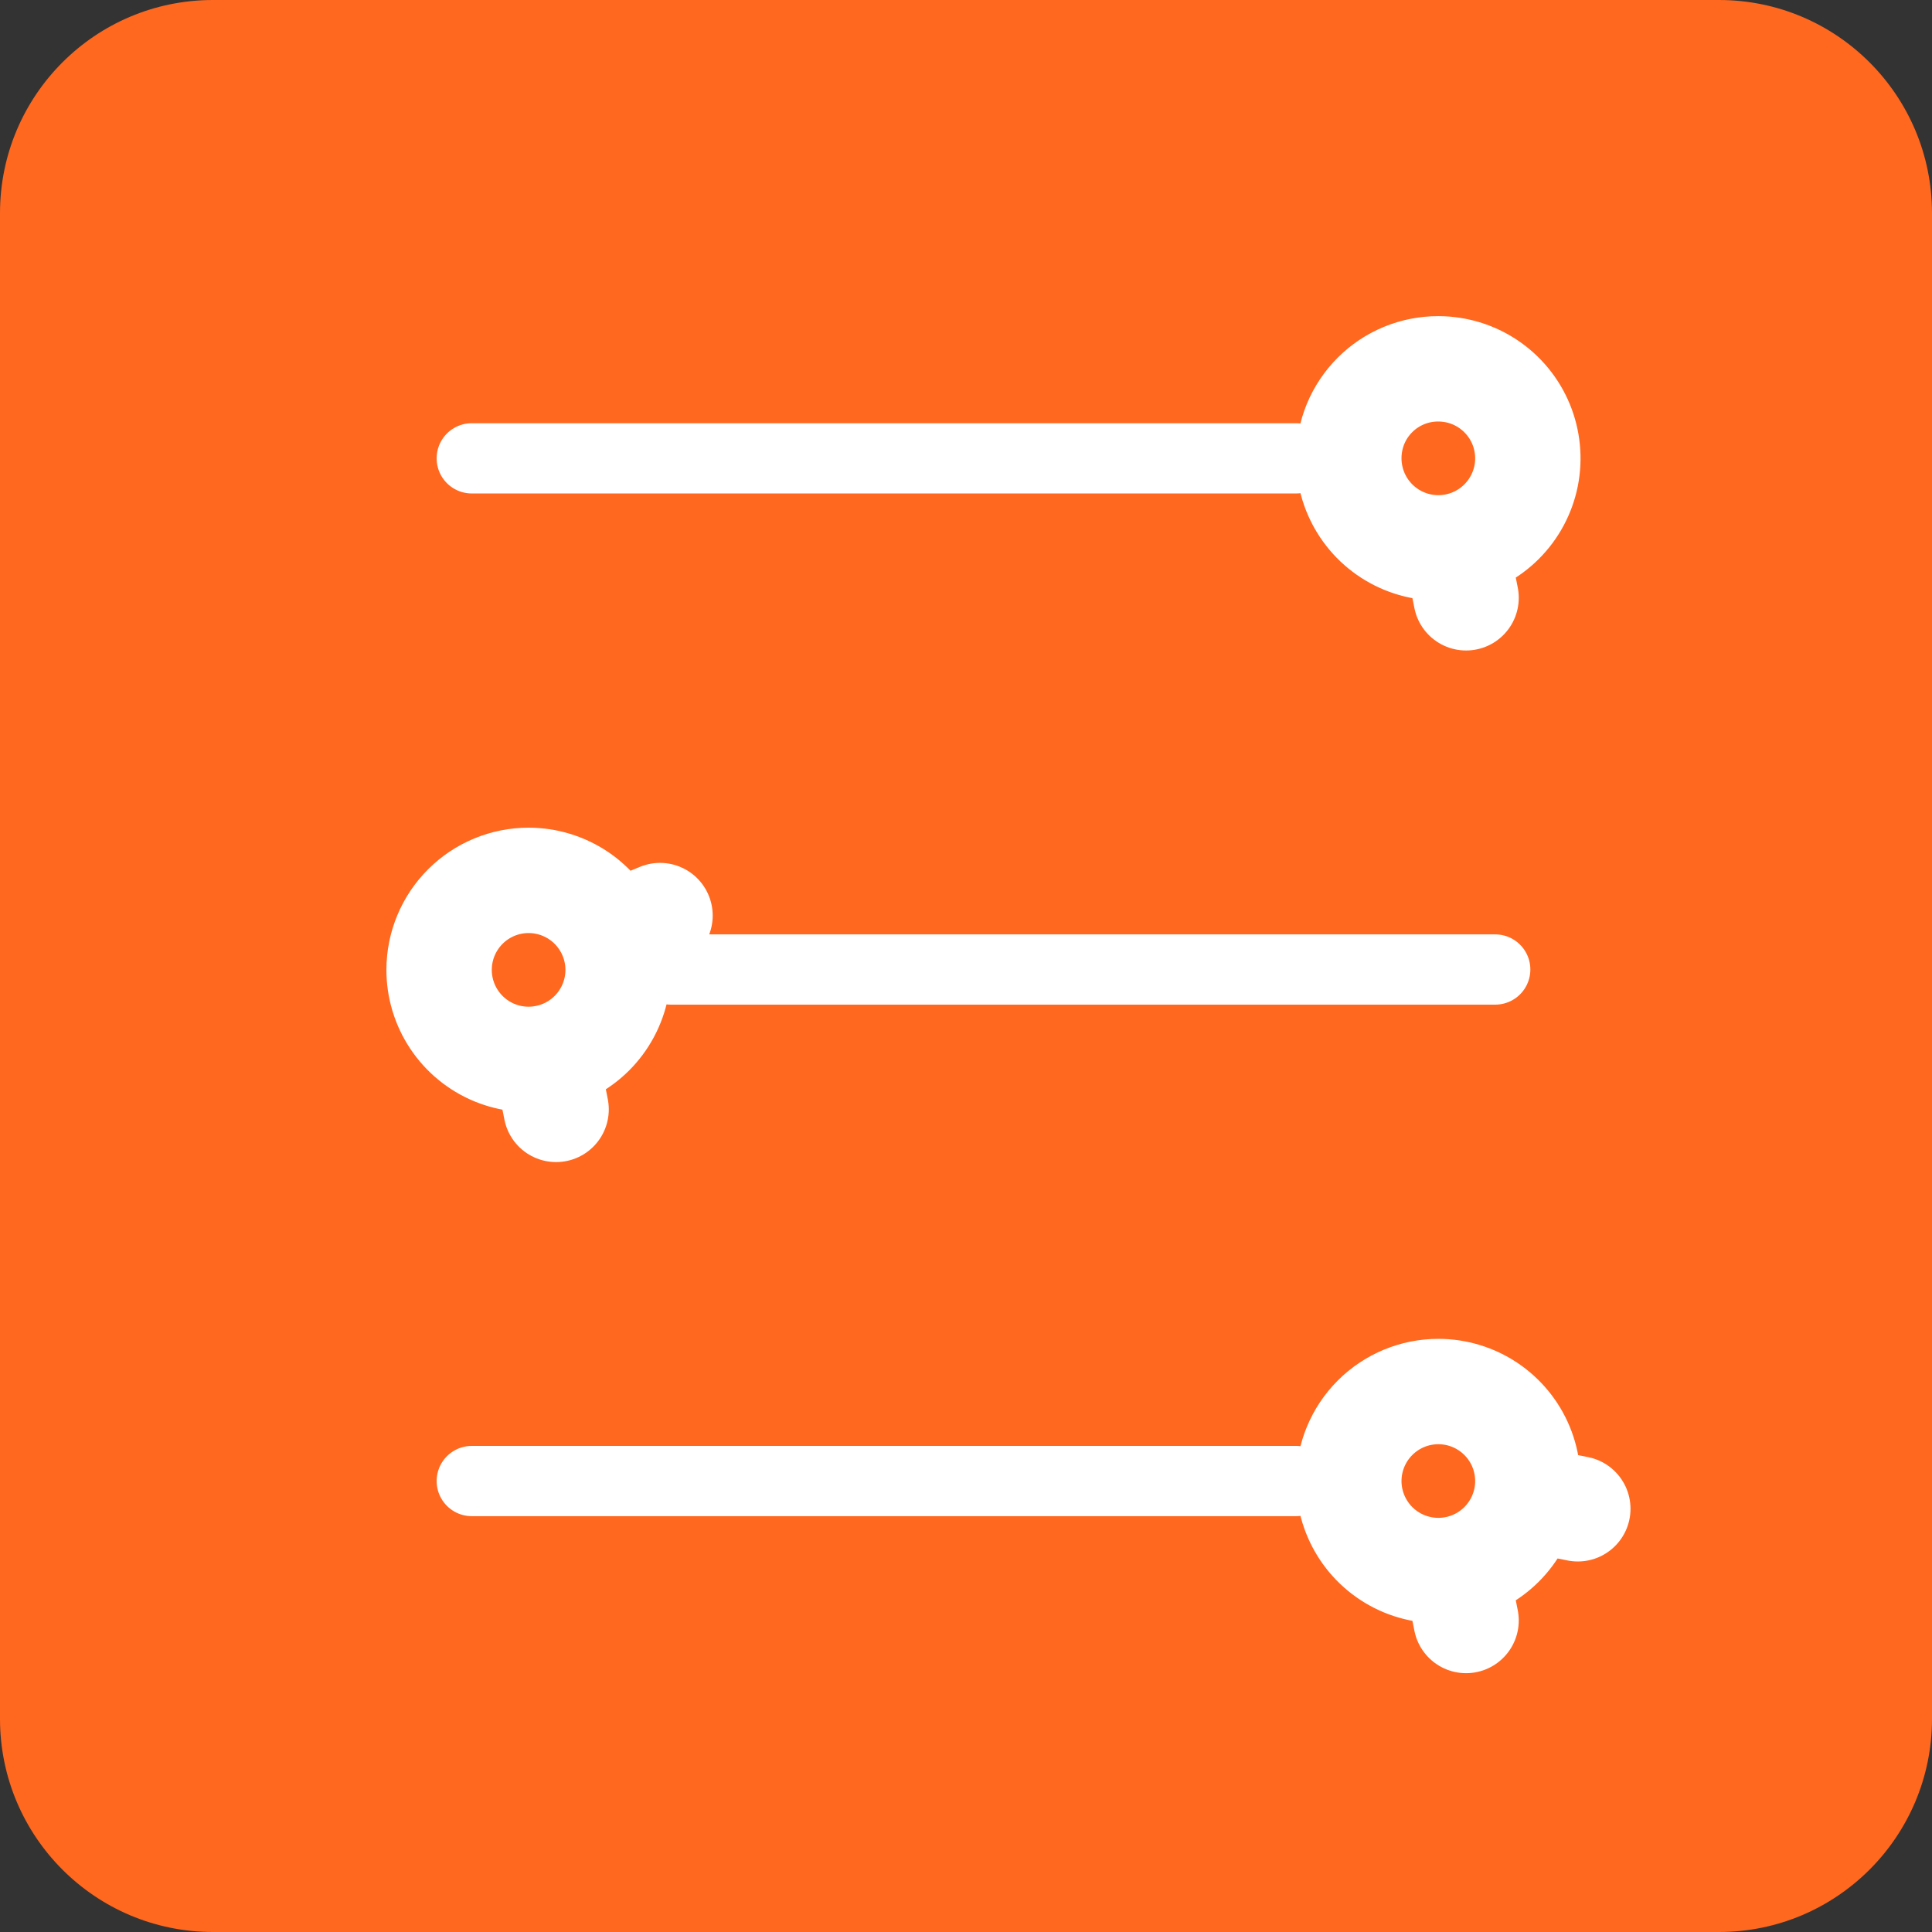
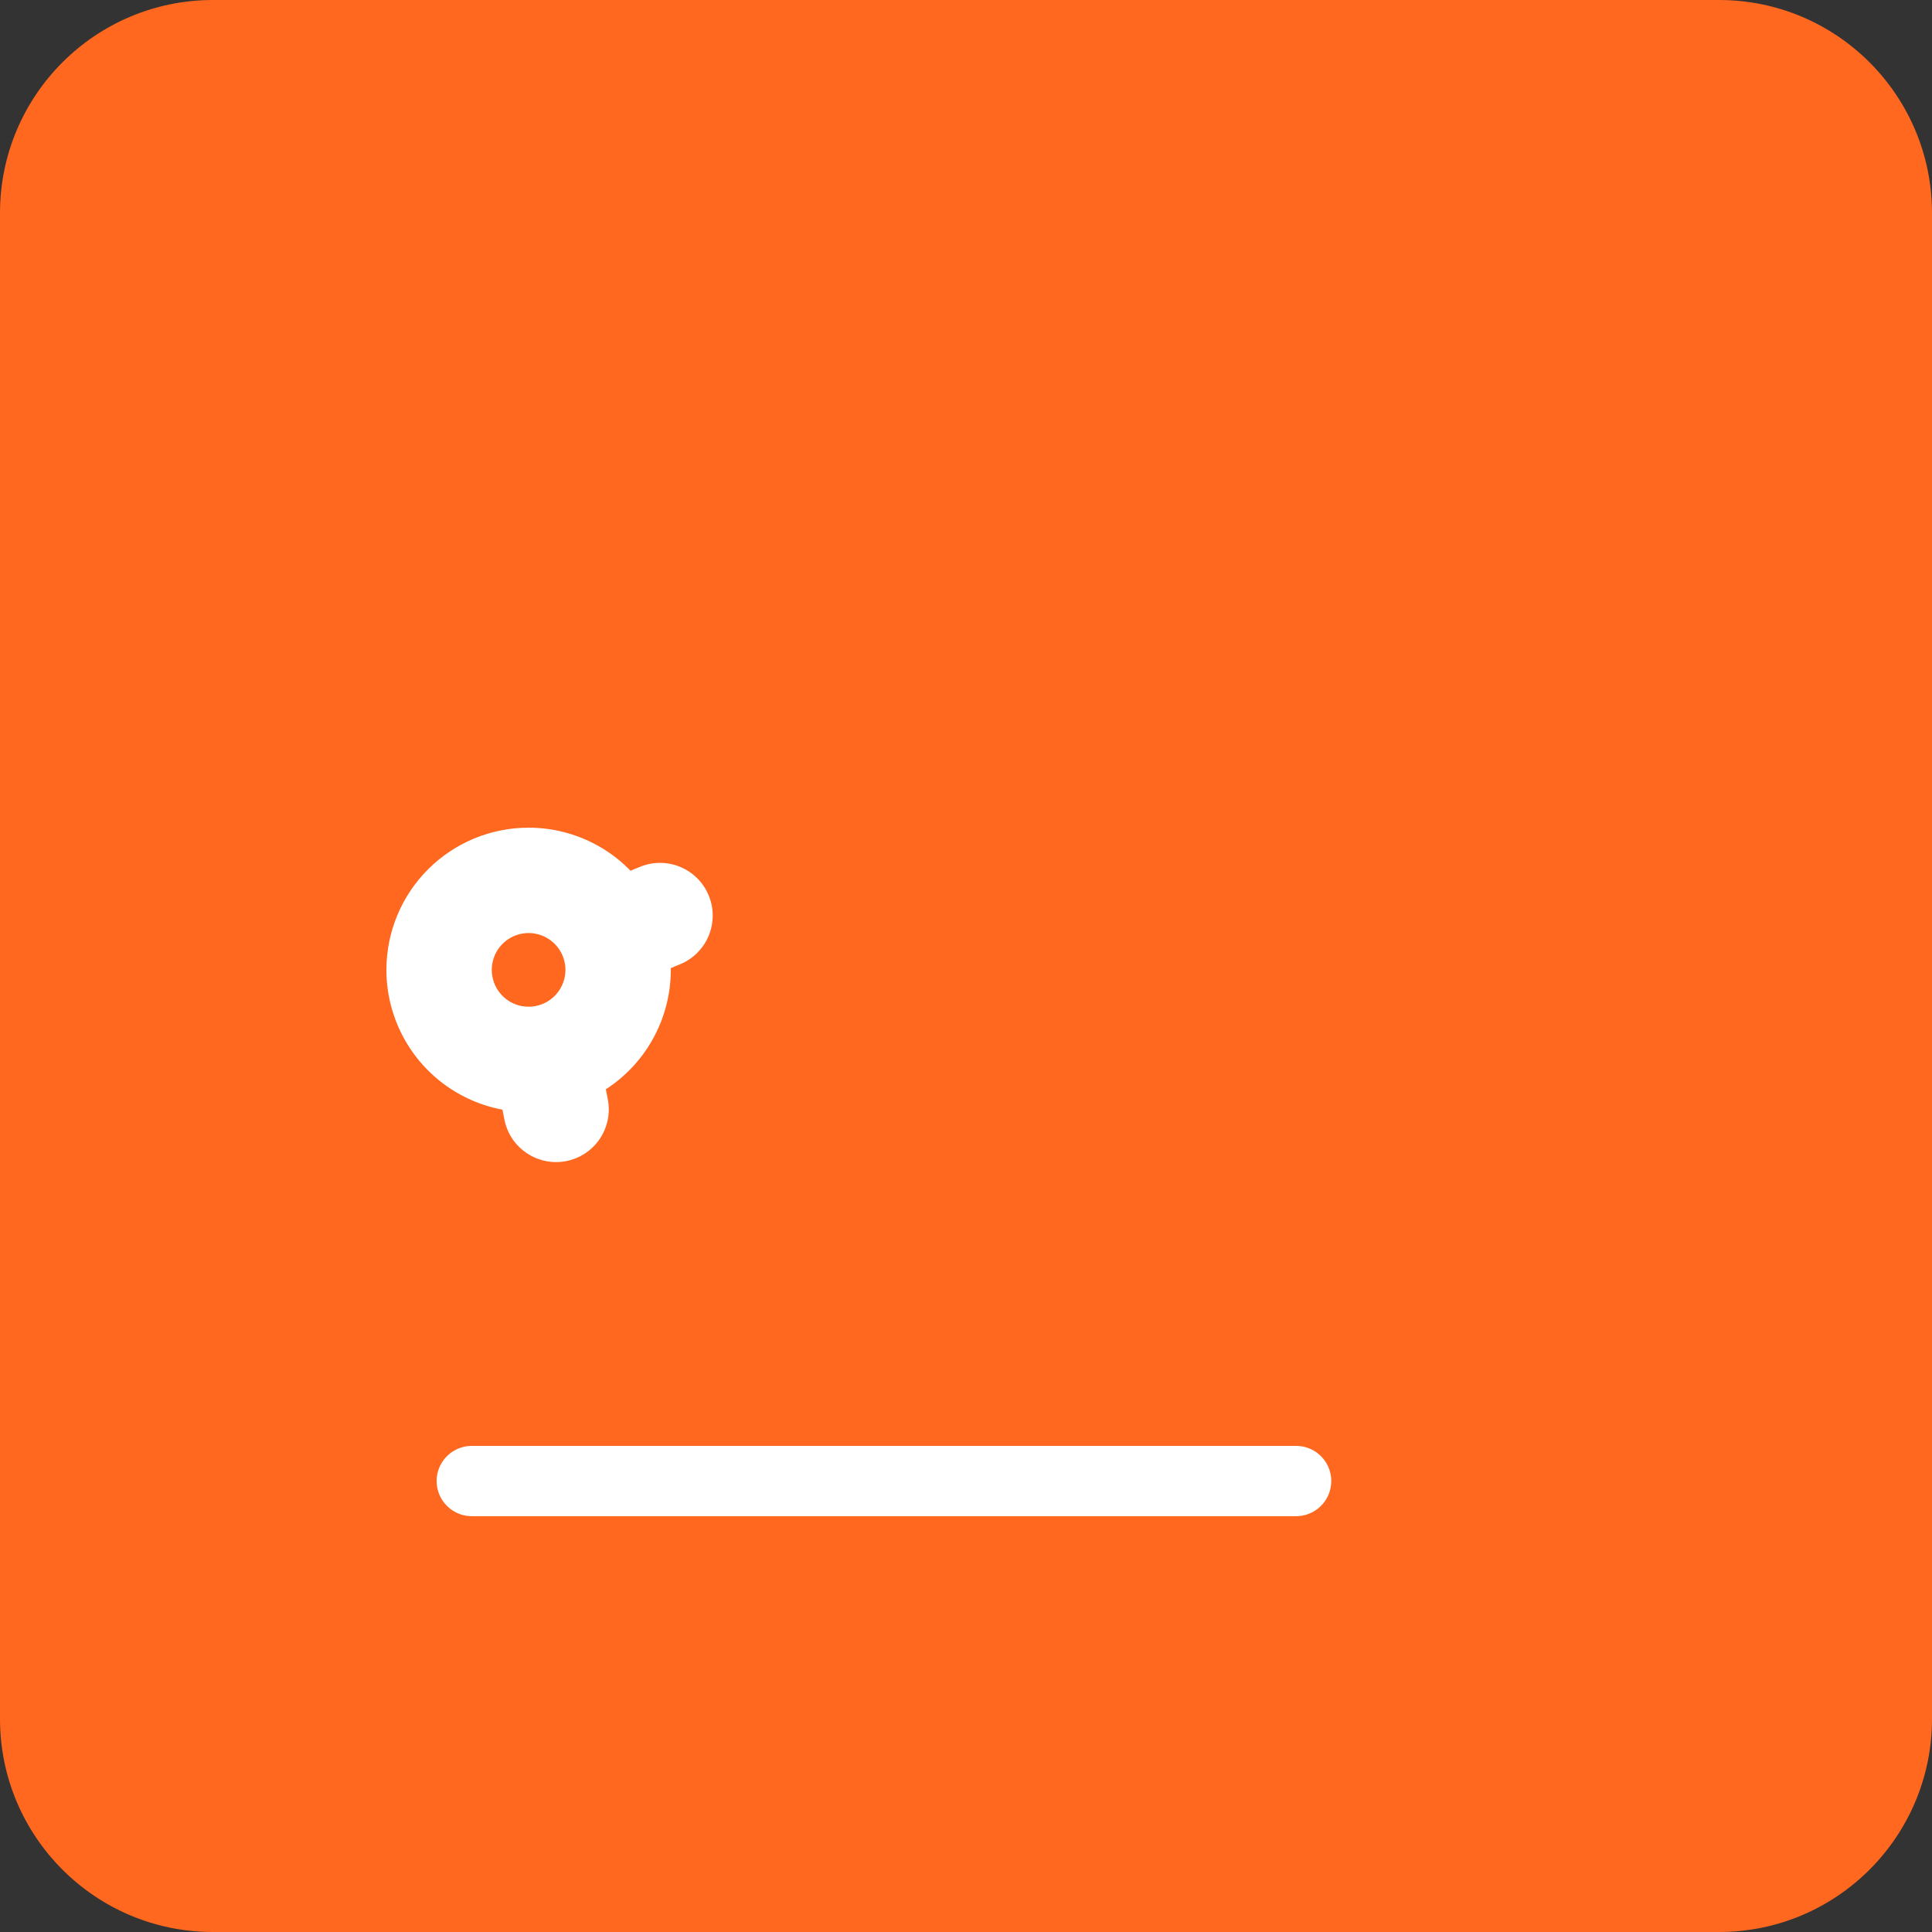
<svg xmlns="http://www.w3.org/2000/svg" width="55" height="55" viewBox="0 0 55 55" fill="none">
  <rect x="0" y="0" width="55" height="55" fill="#333333" stroke="none" />
  <path d="M48.937 0H6.063C2.715 0 0 2.716 0 6.067V48.933C0 52.284 2.715 55 6.063 55H48.937C52.285 55 55 52.284 55 48.933V6.067C55 2.716 52.285 0 48.937 0Z" fill="#FF681E" />
  <path d="M13.43 42.162H36.898" stroke="white" stroke-width="2" stroke-linecap="round" stroke-linejoin="round" />
-   <path d="M42.566 27.6H19.098" stroke="white" stroke-width="2" stroke-linecap="round" stroke-linejoin="round" />
-   <path d="M43.446 42.659L44.917 42.952L43.446 42.659C43.347 43.153 43.105 43.607 42.748 43.964C42.392 44.32 41.938 44.563 41.444 44.661L41.736 46.132L41.444 44.661C40.949 44.759 40.437 44.709 39.971 44.516C39.506 44.323 39.108 43.997 38.828 43.578C38.548 43.159 38.398 42.666 38.398 42.162C38.398 41.486 38.667 40.838 39.145 40.36C39.623 39.882 40.271 39.614 40.947 39.614C41.45 39.614 41.943 39.763 42.362 40.043C42.781 40.323 43.108 40.721 43.301 41.187C43.493 41.653 43.544 42.165 43.446 42.659Z" stroke="white" stroke-width="3" stroke-linecap="round" stroke-linejoin="round" />
-   <path d="M13.43 13.048H36.898" stroke="white" stroke-width="2" stroke-linecap="round" stroke-linejoin="round" />
-   <path d="M38.398 13.048L38.398 13.044C38.398 12.71 38.463 12.379 38.59 12.069C38.718 11.76 38.905 11.48 39.142 11.243C39.378 11.007 39.659 10.819 39.968 10.692C40.277 10.564 40.608 10.499 40.943 10.5V10.5H40.947C41.45 10.5 41.943 10.649 42.362 10.929C42.781 11.209 43.108 11.607 43.301 12.073C43.493 12.539 43.544 13.051 43.446 13.545C43.347 14.04 43.105 14.493 42.748 14.85C42.392 15.206 41.938 15.449 41.444 15.547L41.736 17.018L41.444 15.547C40.949 15.646 40.437 15.595 39.971 15.402C39.506 15.209 39.108 14.883 38.828 14.464C38.548 14.045 38.398 13.552 38.398 13.048Z" stroke="white" stroke-width="3" stroke-linecap="round" stroke-linejoin="round" />
  <path d="M15.541 30.11L15.831 31.582L15.541 30.11C15.046 30.208 14.534 30.157 14.068 29.963C13.603 29.769 13.205 29.441 12.926 29.021C12.647 28.601 12.499 28.108 12.5 27.604C12.502 26.929 12.771 26.283 13.249 25.806C13.726 25.33 14.373 25.062 15.048 25.062C15.552 25.062 16.045 25.212 16.465 25.492C16.884 25.773 17.21 26.171 17.403 26.637L18.789 26.064L17.403 26.637C17.596 27.103 17.646 27.616 17.547 28.11C17.448 28.605 17.204 29.059 16.848 29.415C16.49 29.771 16.036 30.013 15.541 30.11Z" stroke="white" stroke-width="3" stroke-linecap="round" stroke-linejoin="round" />
</svg>